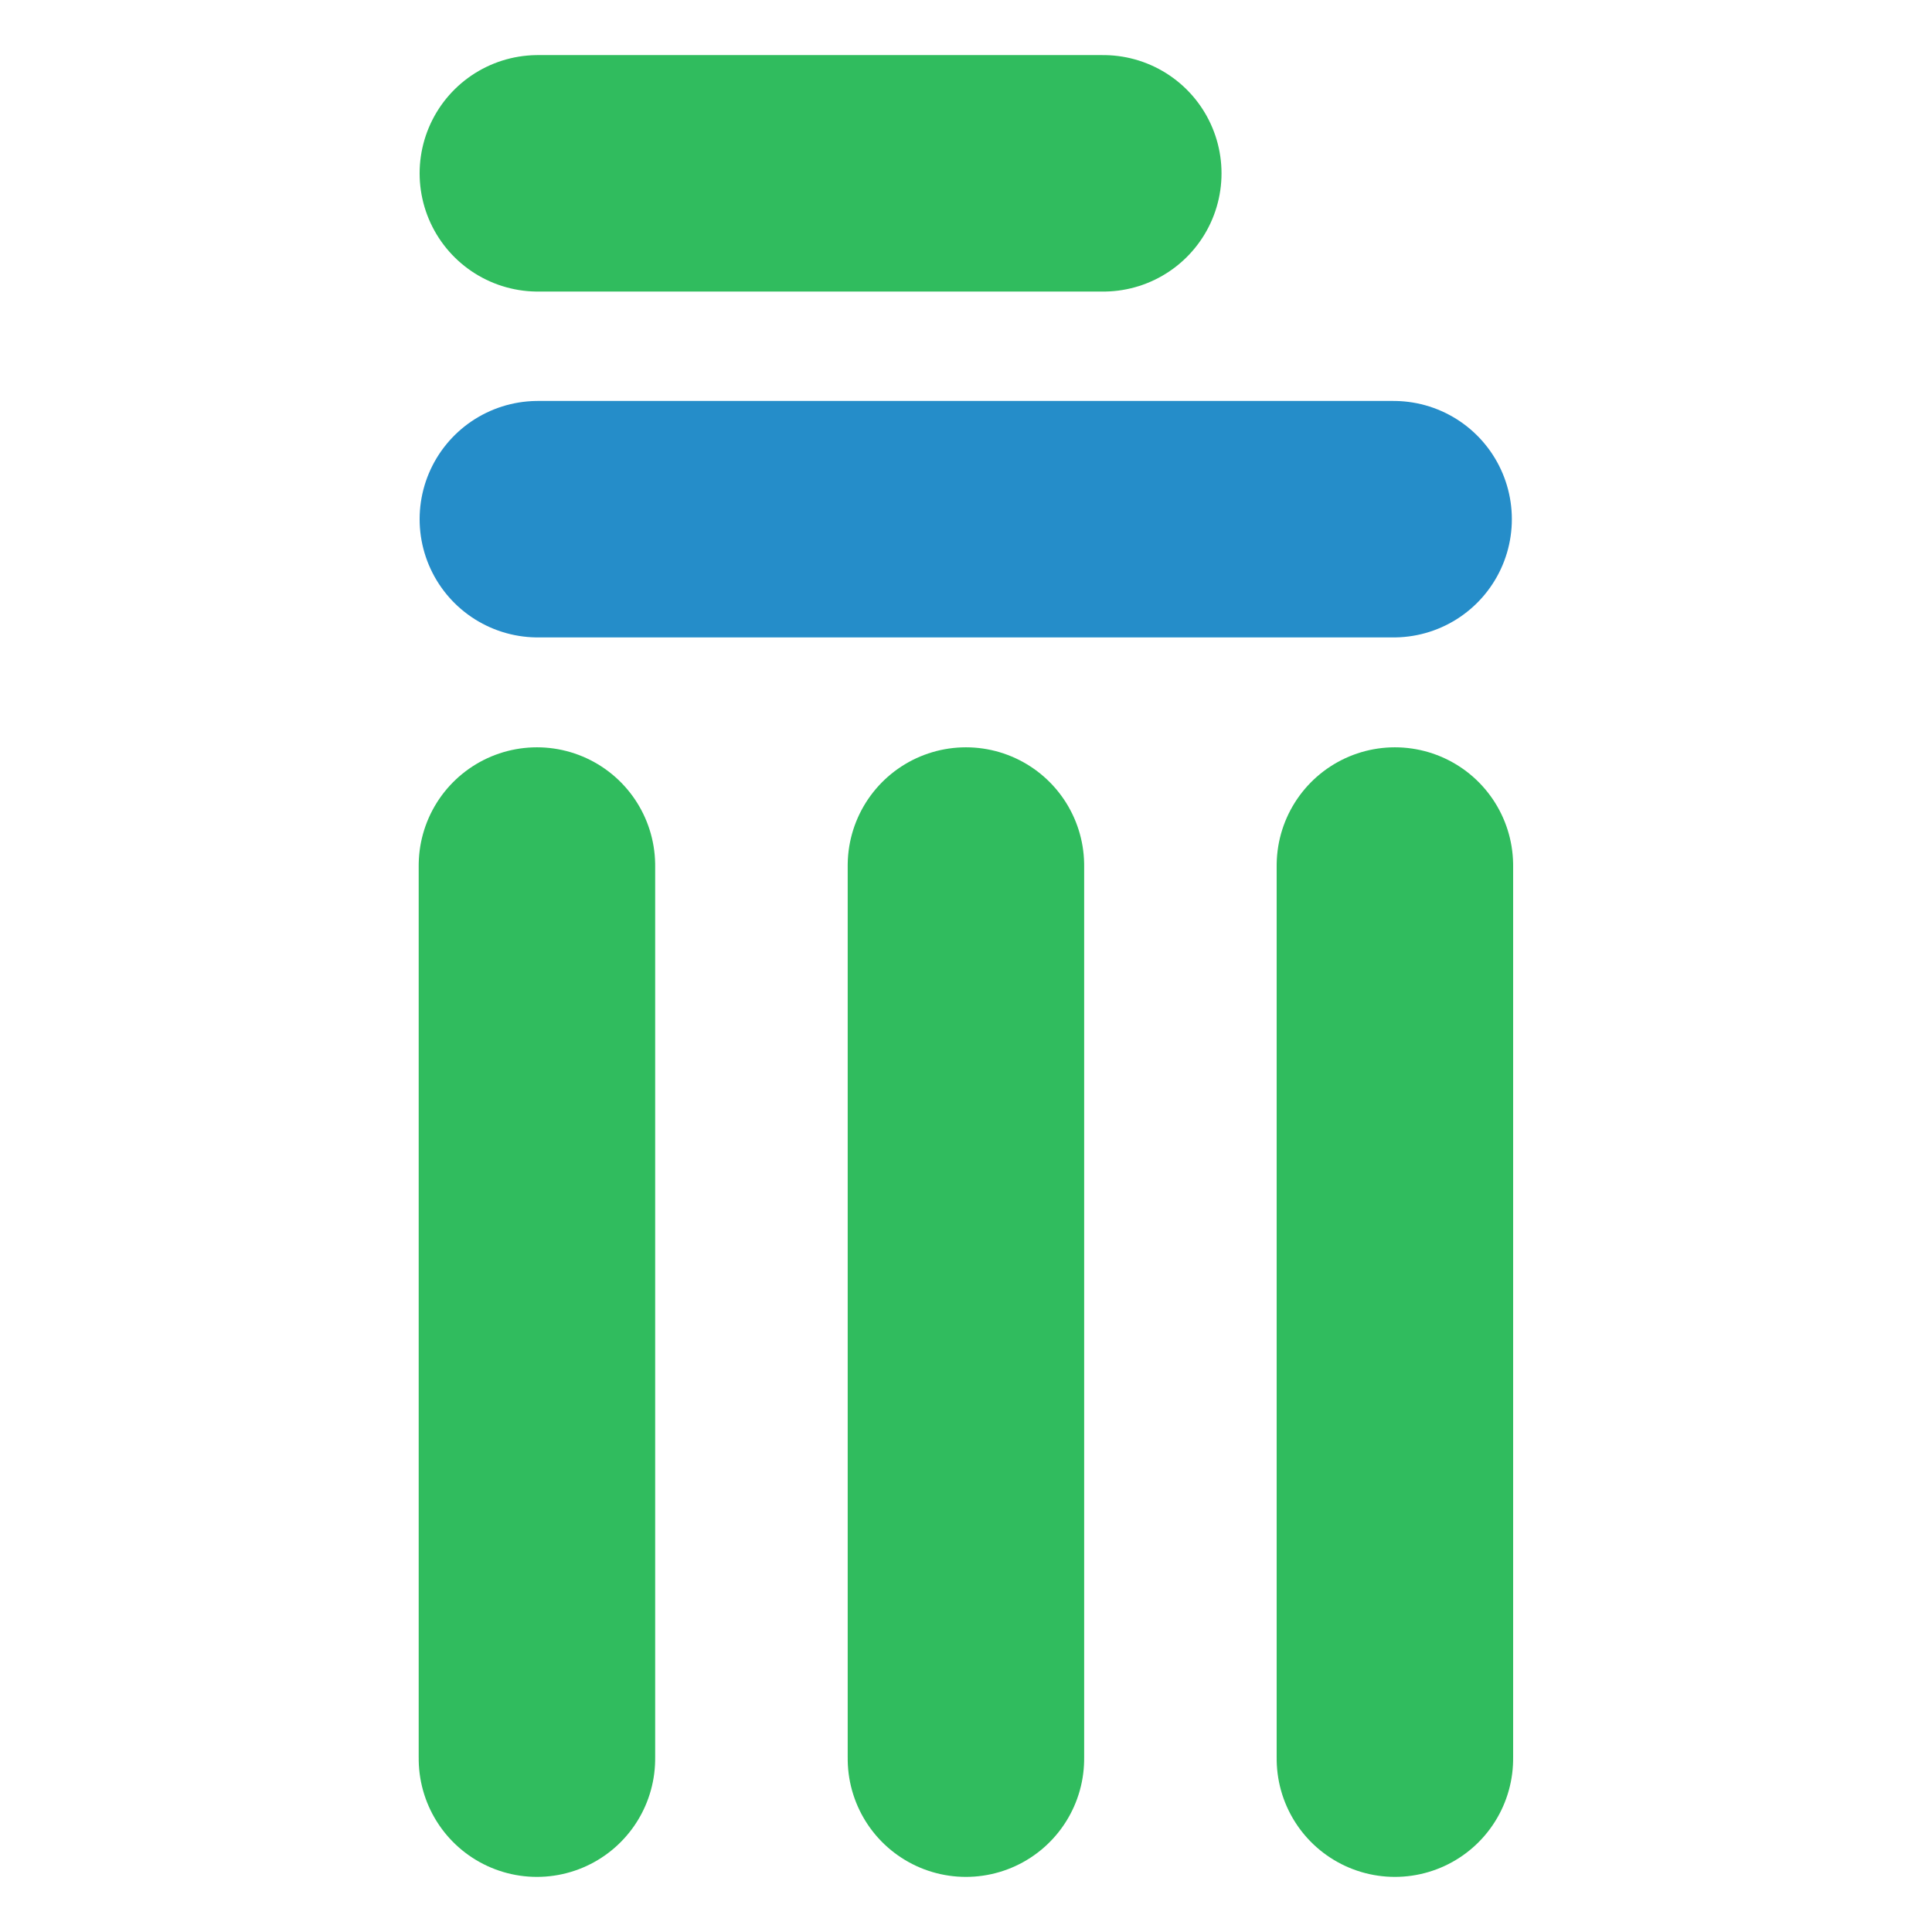
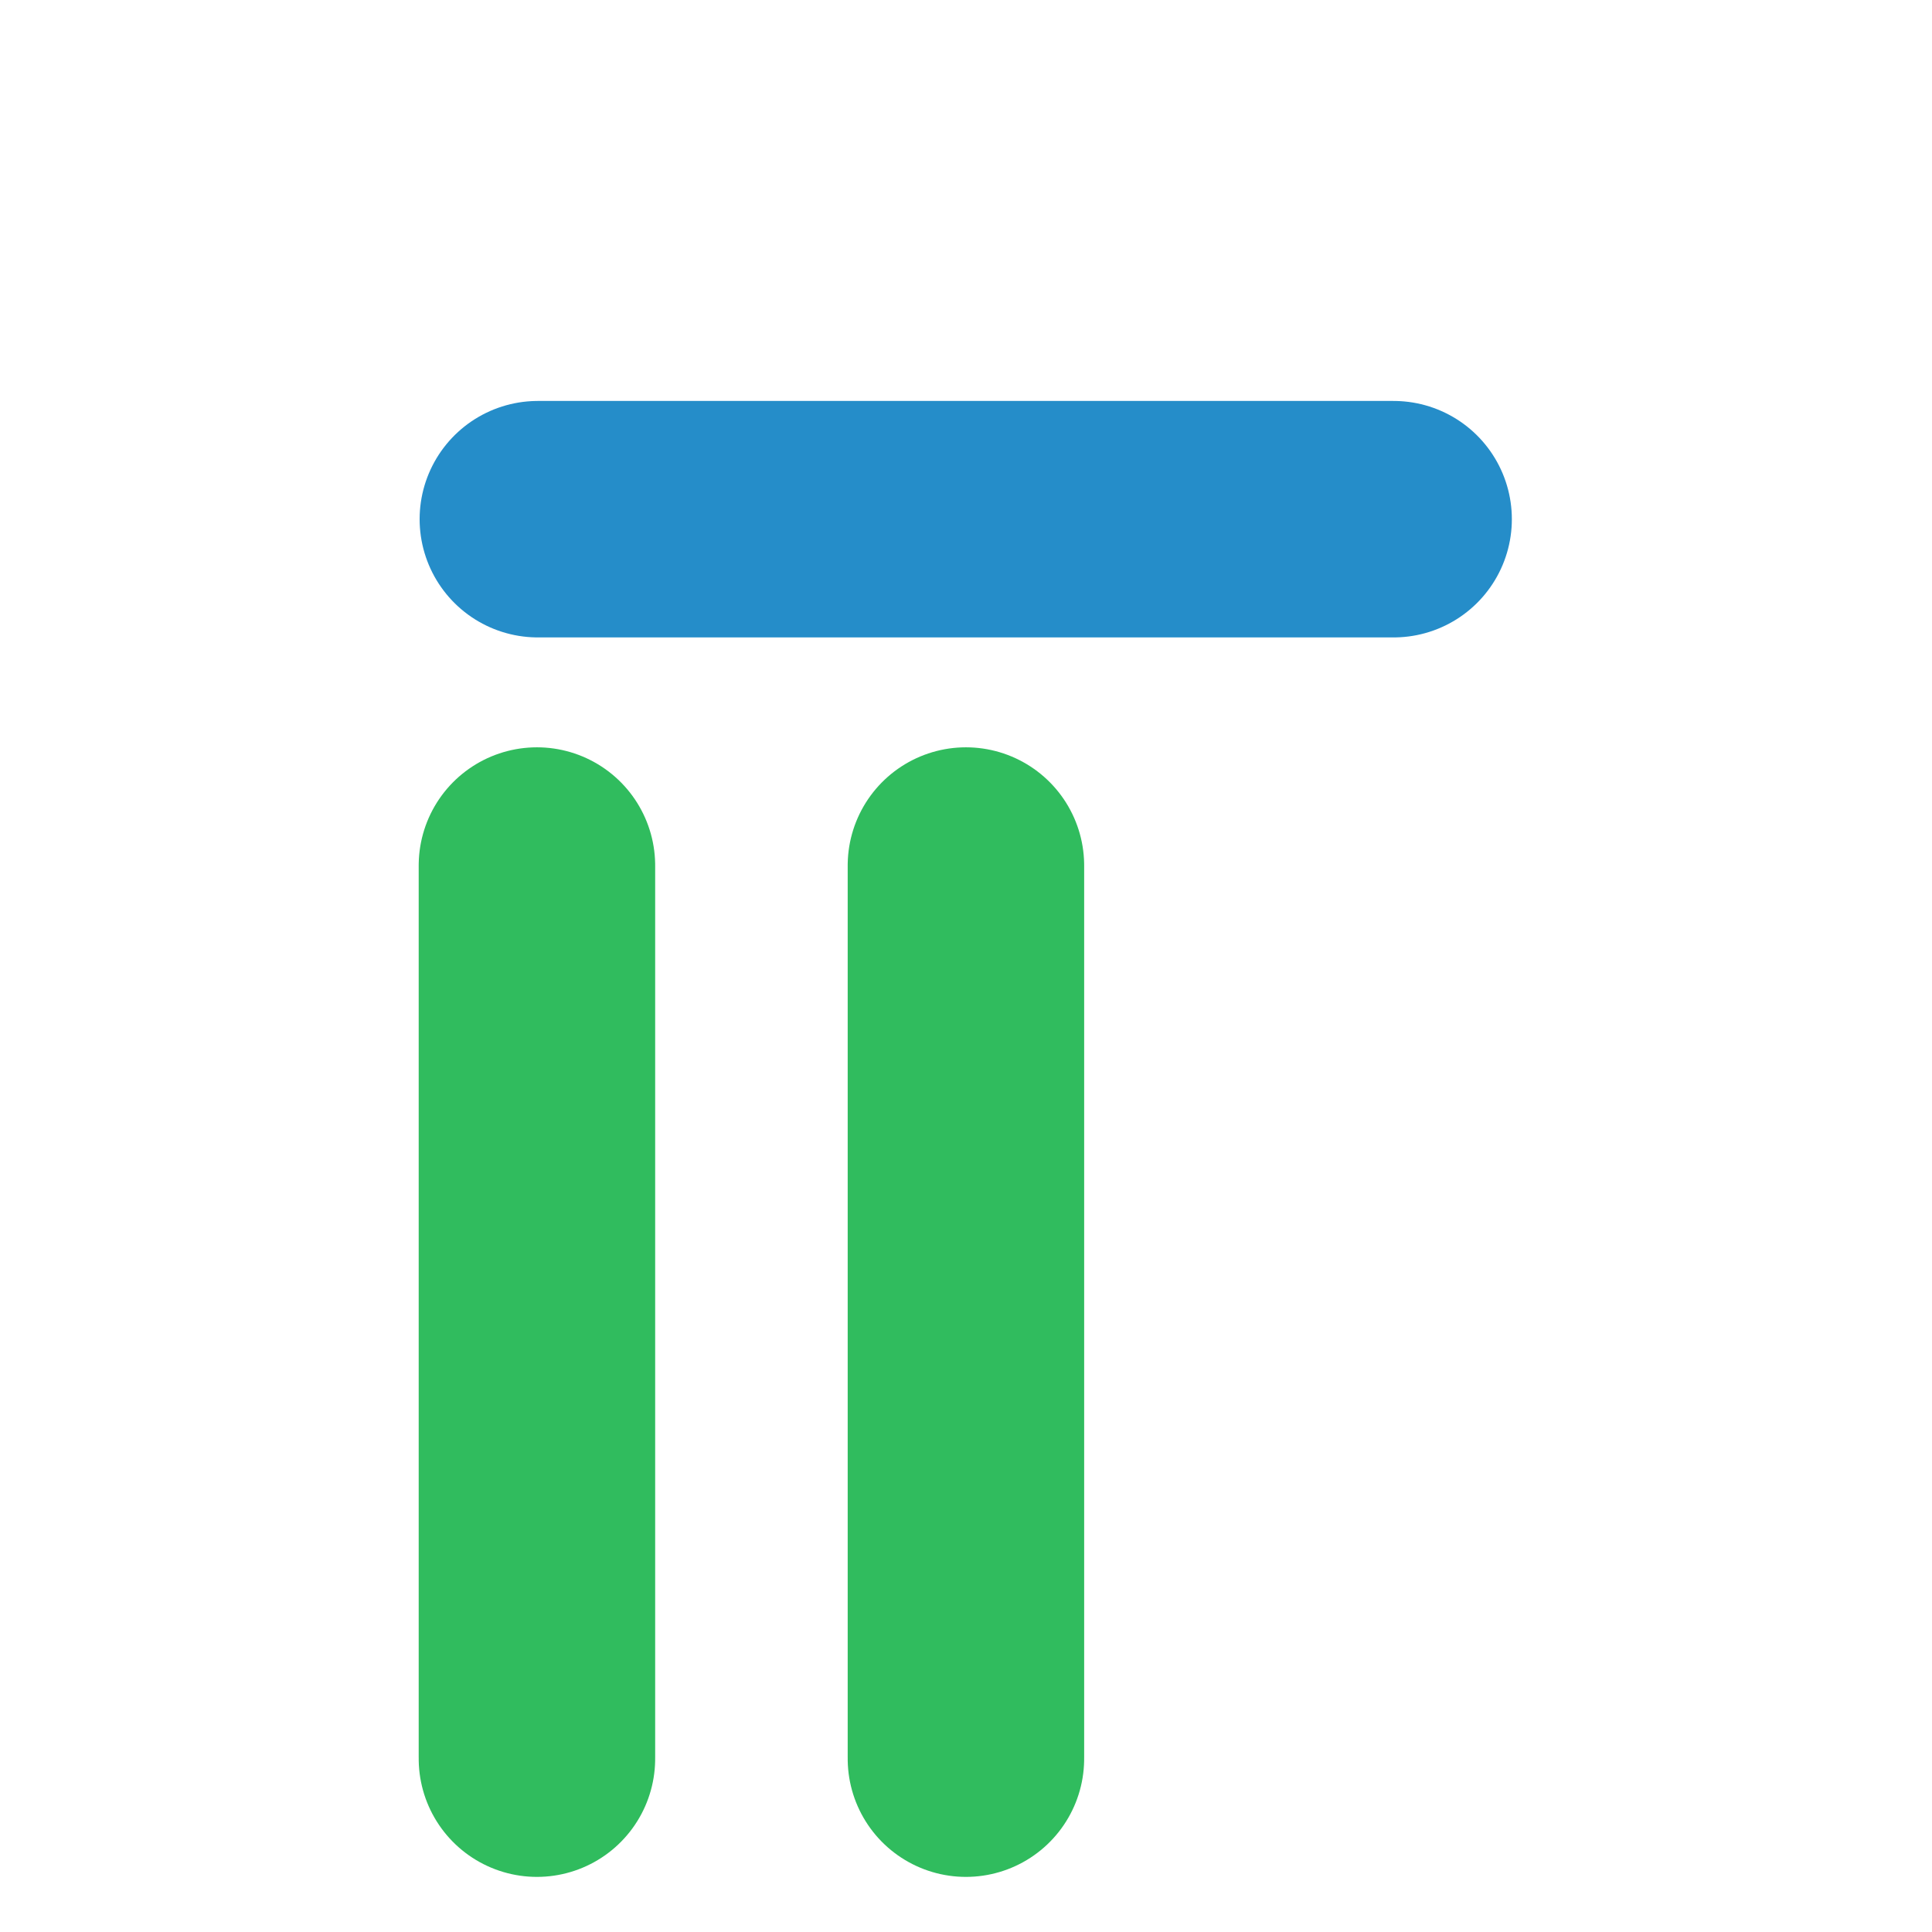
<svg xmlns="http://www.w3.org/2000/svg" width="512" zoomAndPan="magnify" viewBox="0 0 384 384" height="512" preserveAspectRatio="xMidYMid meet" version="1.0">
  <path stroke-linecap="round" transform="matrix(0, -1, 1, 0, 83.221, 373.045)" fill="none" stroke-linejoin="miter" d="M 23.499 23.498 L 201.011 23.498 " stroke="#30bc5e" stroke-width="47" stroke-opacity="1" stroke-miterlimit="4" />
-   <path stroke-linecap="round" transform="matrix(1, -0, 0, 1, 83.402, 10.949)" fill="none" stroke-linejoin="miter" d="M 23.501 23.501 L 135.884 23.501 " stroke="#30bc5e" stroke-width="47" stroke-opacity="1" stroke-miterlimit="4" />
  <path stroke-linecap="round" transform="matrix(1, 0, 0, 1, 83.402, 79.69)" fill="none" stroke-linejoin="miter" d="M 23.501 23.502 L 193.59 23.502 " stroke="#258dc9" stroke-width="47" stroke-opacity="1" stroke-miterlimit="4" />
  <path stroke-linecap="round" transform="matrix(0, -1, 1, 0, 168.483, 373.045)" fill="none" stroke-linejoin="miter" d="M 23.499 23.502 L 201.011 23.502 " stroke="#30bc5e" stroke-width="47" stroke-opacity="1" stroke-miterlimit="4" />
-   <path stroke-linecap="round" transform="matrix(0, -1, 1, 0, 253.745, 373.045)" fill="none" stroke-linejoin="miter" d="M 23.499 23.502 L 201.011 23.502 " stroke="#30bc5e" stroke-width="47" stroke-opacity="1" stroke-miterlimit="4" />
</svg>